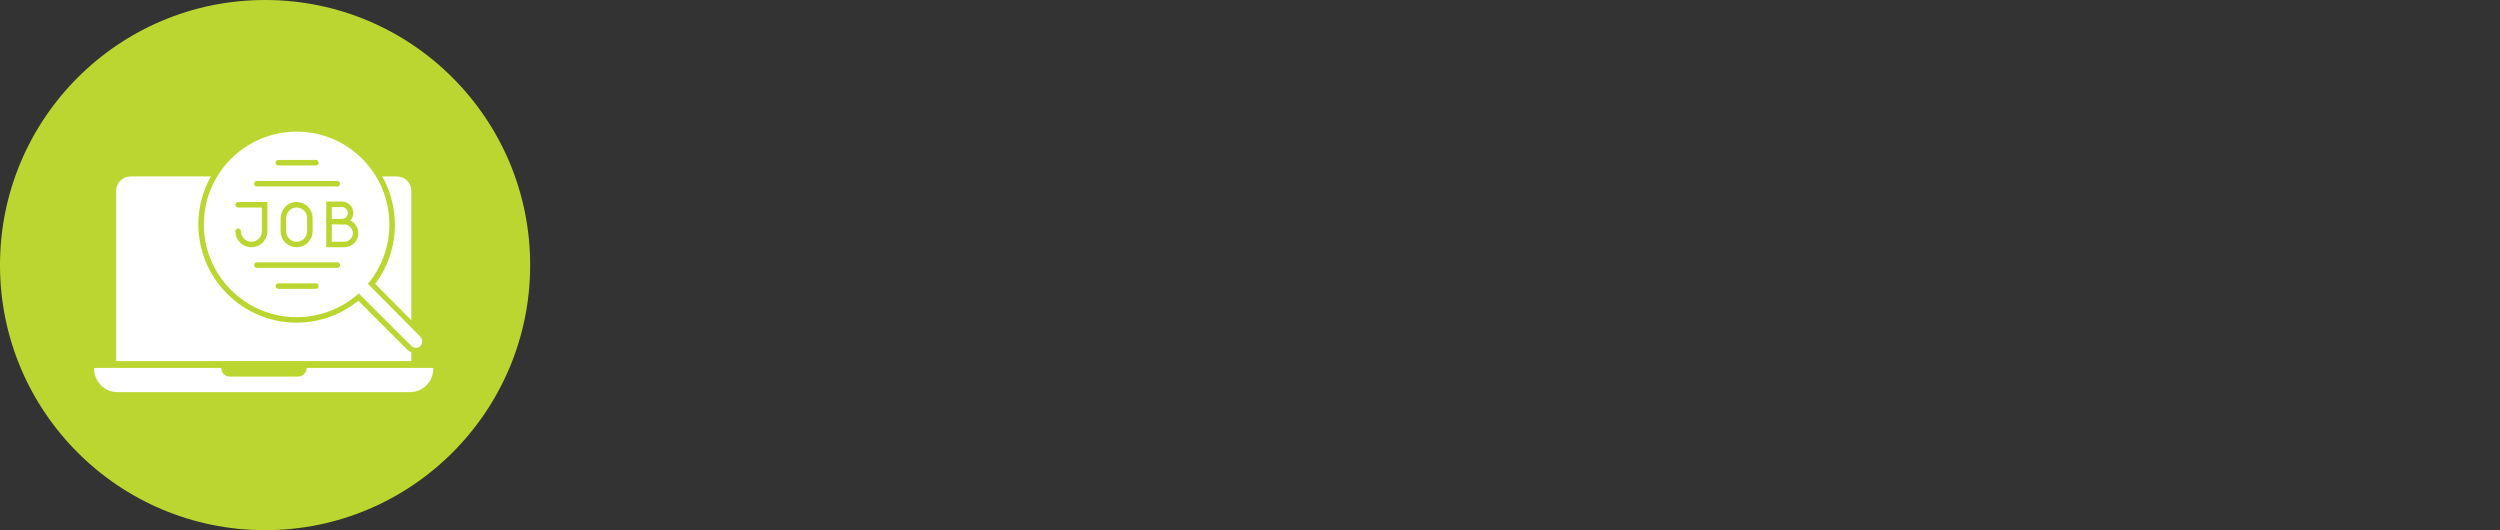
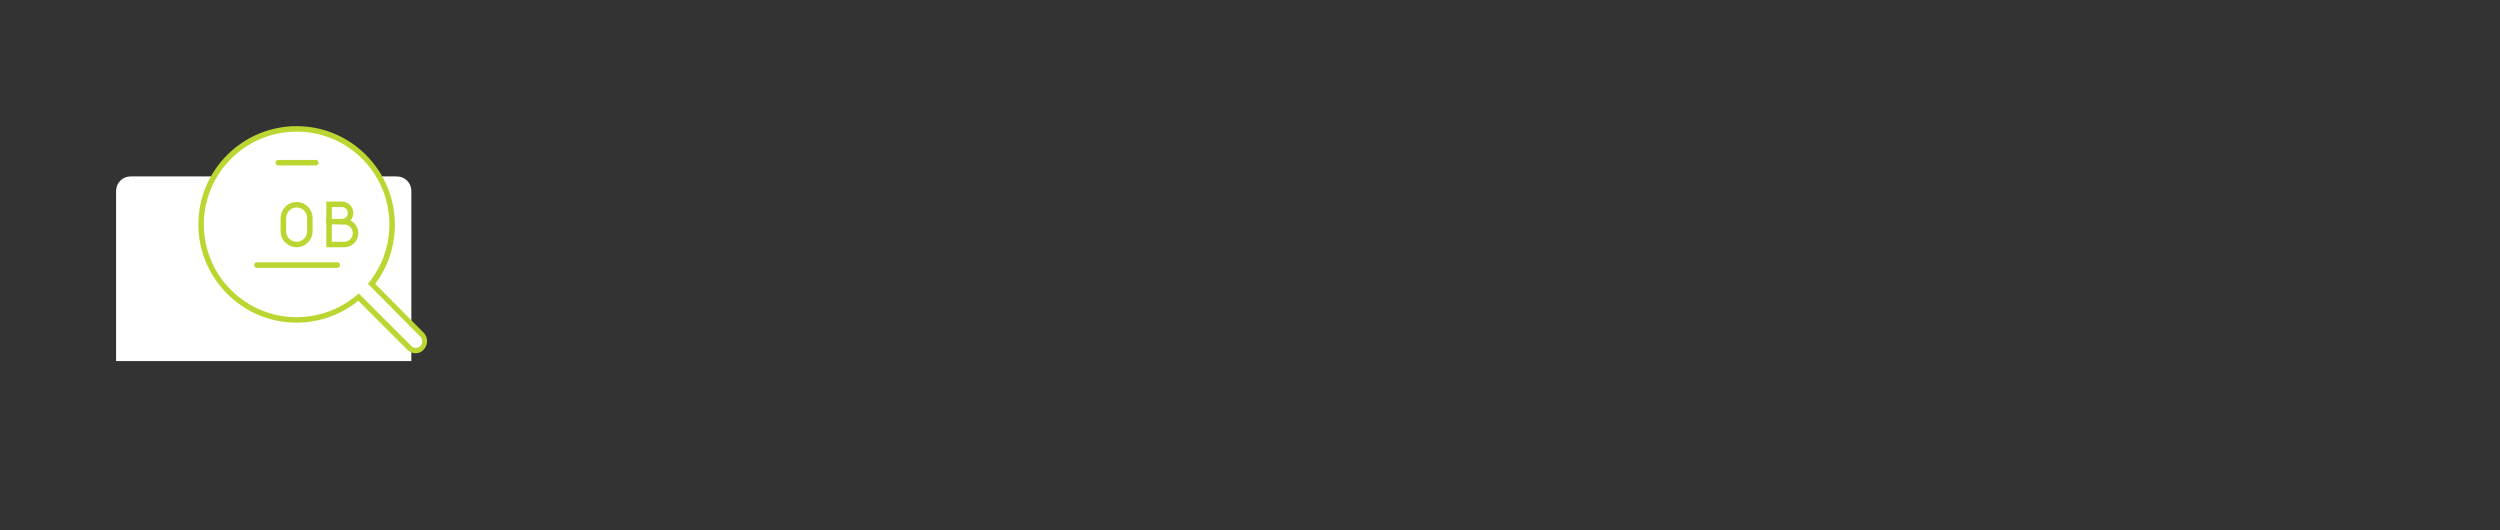
<svg xmlns="http://www.w3.org/2000/svg" id="Layer_1" x="0px" y="0px" viewBox="0 0 547 116" style="enable-background:new 0 0 547 116;" xml:space="preserve">
  <rect x="0" y="0" width="547" height="116" fill="#333333" stroke="none" />
  <style type="text/css">	.st0{fill:#BCD631;}	.st1{fill:#FFFFFF;}	.st2{fill:none;stroke:#BCD631;stroke-width:1.208;stroke-linecap:round;stroke-miterlimit:10;}	.st3{fill:#00ADBB;}	.st4{fill:none;stroke:#00ADBB;stroke-width:1.217;stroke-miterlimit:10;}</style>
  <g>
-     <circle class="st0" cx="58" cy="58" r="58" />
    <path class="st1" d="M86.8,38.6H28.6c-1.8,0-3.2,1.4-3.2,3.2V79H90V41.8C90,40,88.6,38.6,86.8,38.6z" />
-     <path class="st1" d="M67.1,80.5c0,1.1-0.9,1.9-1.9,1.9H50.3c-1.1,0-1.9-0.9-1.9-1.9H20.6v0.2c0,2.8,2.3,5.1,5.1,5.1h64  c2.8,0,5.1-2.3,5.1-5.1v-0.2H67.1z" />
    <g>
      <g>
        <path class="st1" d="M91,76.7c-0.5,0-1-0.2-1.4-0.6L78.5,65c-3.8,3.2-8.6,5-13.5,5C53.4,70,44,60.6,44,49.1s9.4-20.9,20.9-20.9    s20.9,9.4,20.9,20.9c0,4.7-1.6,9.3-4.5,13l11.1,11.2c0.8,0.8,0.8,2.1,0,2.8C92,76.5,91.5,76.7,91,76.7z" />
        <path class="st0" d="M64.9,28.8c11.2,0,20.3,9.1,20.3,20.3c0,5-1.8,9.5-4.7,13L92,73.7c0.5,0.5,0.5,1.4,0,2    c-0.3,0.3-0.6,0.4-1,0.4c-0.4,0-0.7-0.1-1-0.4L78.5,64.2c-3.6,3.2-8.4,5.2-13.6,5.2c-11.2,0-20.3-9.1-20.3-20.3    S53.7,28.8,64.9,28.8 M64.9,27.6c-11.8,0-21.5,9.6-21.5,21.5c0,11.8,9.6,21.5,21.5,21.5c4.9,0,9.7-1.7,13.5-4.8l10.7,10.7    c0.5,0.5,1.2,0.8,1.8,0.8c0.7,0,1.4-0.3,1.8-0.8c1-1,1-2.7,0-3.7L82.1,62.1c2.8-3.7,4.3-8.3,4.3-12.9    C86.4,37.3,76.8,27.6,64.9,27.6L64.9,27.6z" />
      </g>
-       <path class="st2" d="M52.1,44.8h5.8v5.8c0,1.6-1.3,2.9-2.9,2.9c-1.6,0-2.9-1.3-2.9-2.9" />
      <path class="st2" d="M64.9,44.8c1.6,0,2.9,1.3,2.9,2.9v2.9c0,1.6-1.3,2.9-2.9,2.9c-1.6,0-2.9-1.3-2.9-2.9v-2.9   C62.1,46,63.3,44.8,64.9,44.8L64.9,44.8z" />
      <path class="st2" d="M72,48.5h3.3c1.3,0,2.5,1.1,2.5,2.5c0,1.4-1.1,2.5-2.5,2.5H72V48.5z" />
      <path class="st2" d="M72,48.5v-3.8h2.8c1,0,1.9,0.8,1.9,1.9c0,1-0.8,1.9-1.9,1.9" />
-       <line class="st2" x1="56.2" y1="40.2" x2="73.8" y2="40.2" />
      <line class="st2" x1="60.9" y1="35.6" x2="69.1" y2="35.6" />
-       <line class="st2" x1="60.9" y1="62.6" x2="69.1" y2="62.6" />
      <line class="st2" x1="56.2" y1="58" x2="73.8" y2="58" />
    </g>
  </g>
</svg>